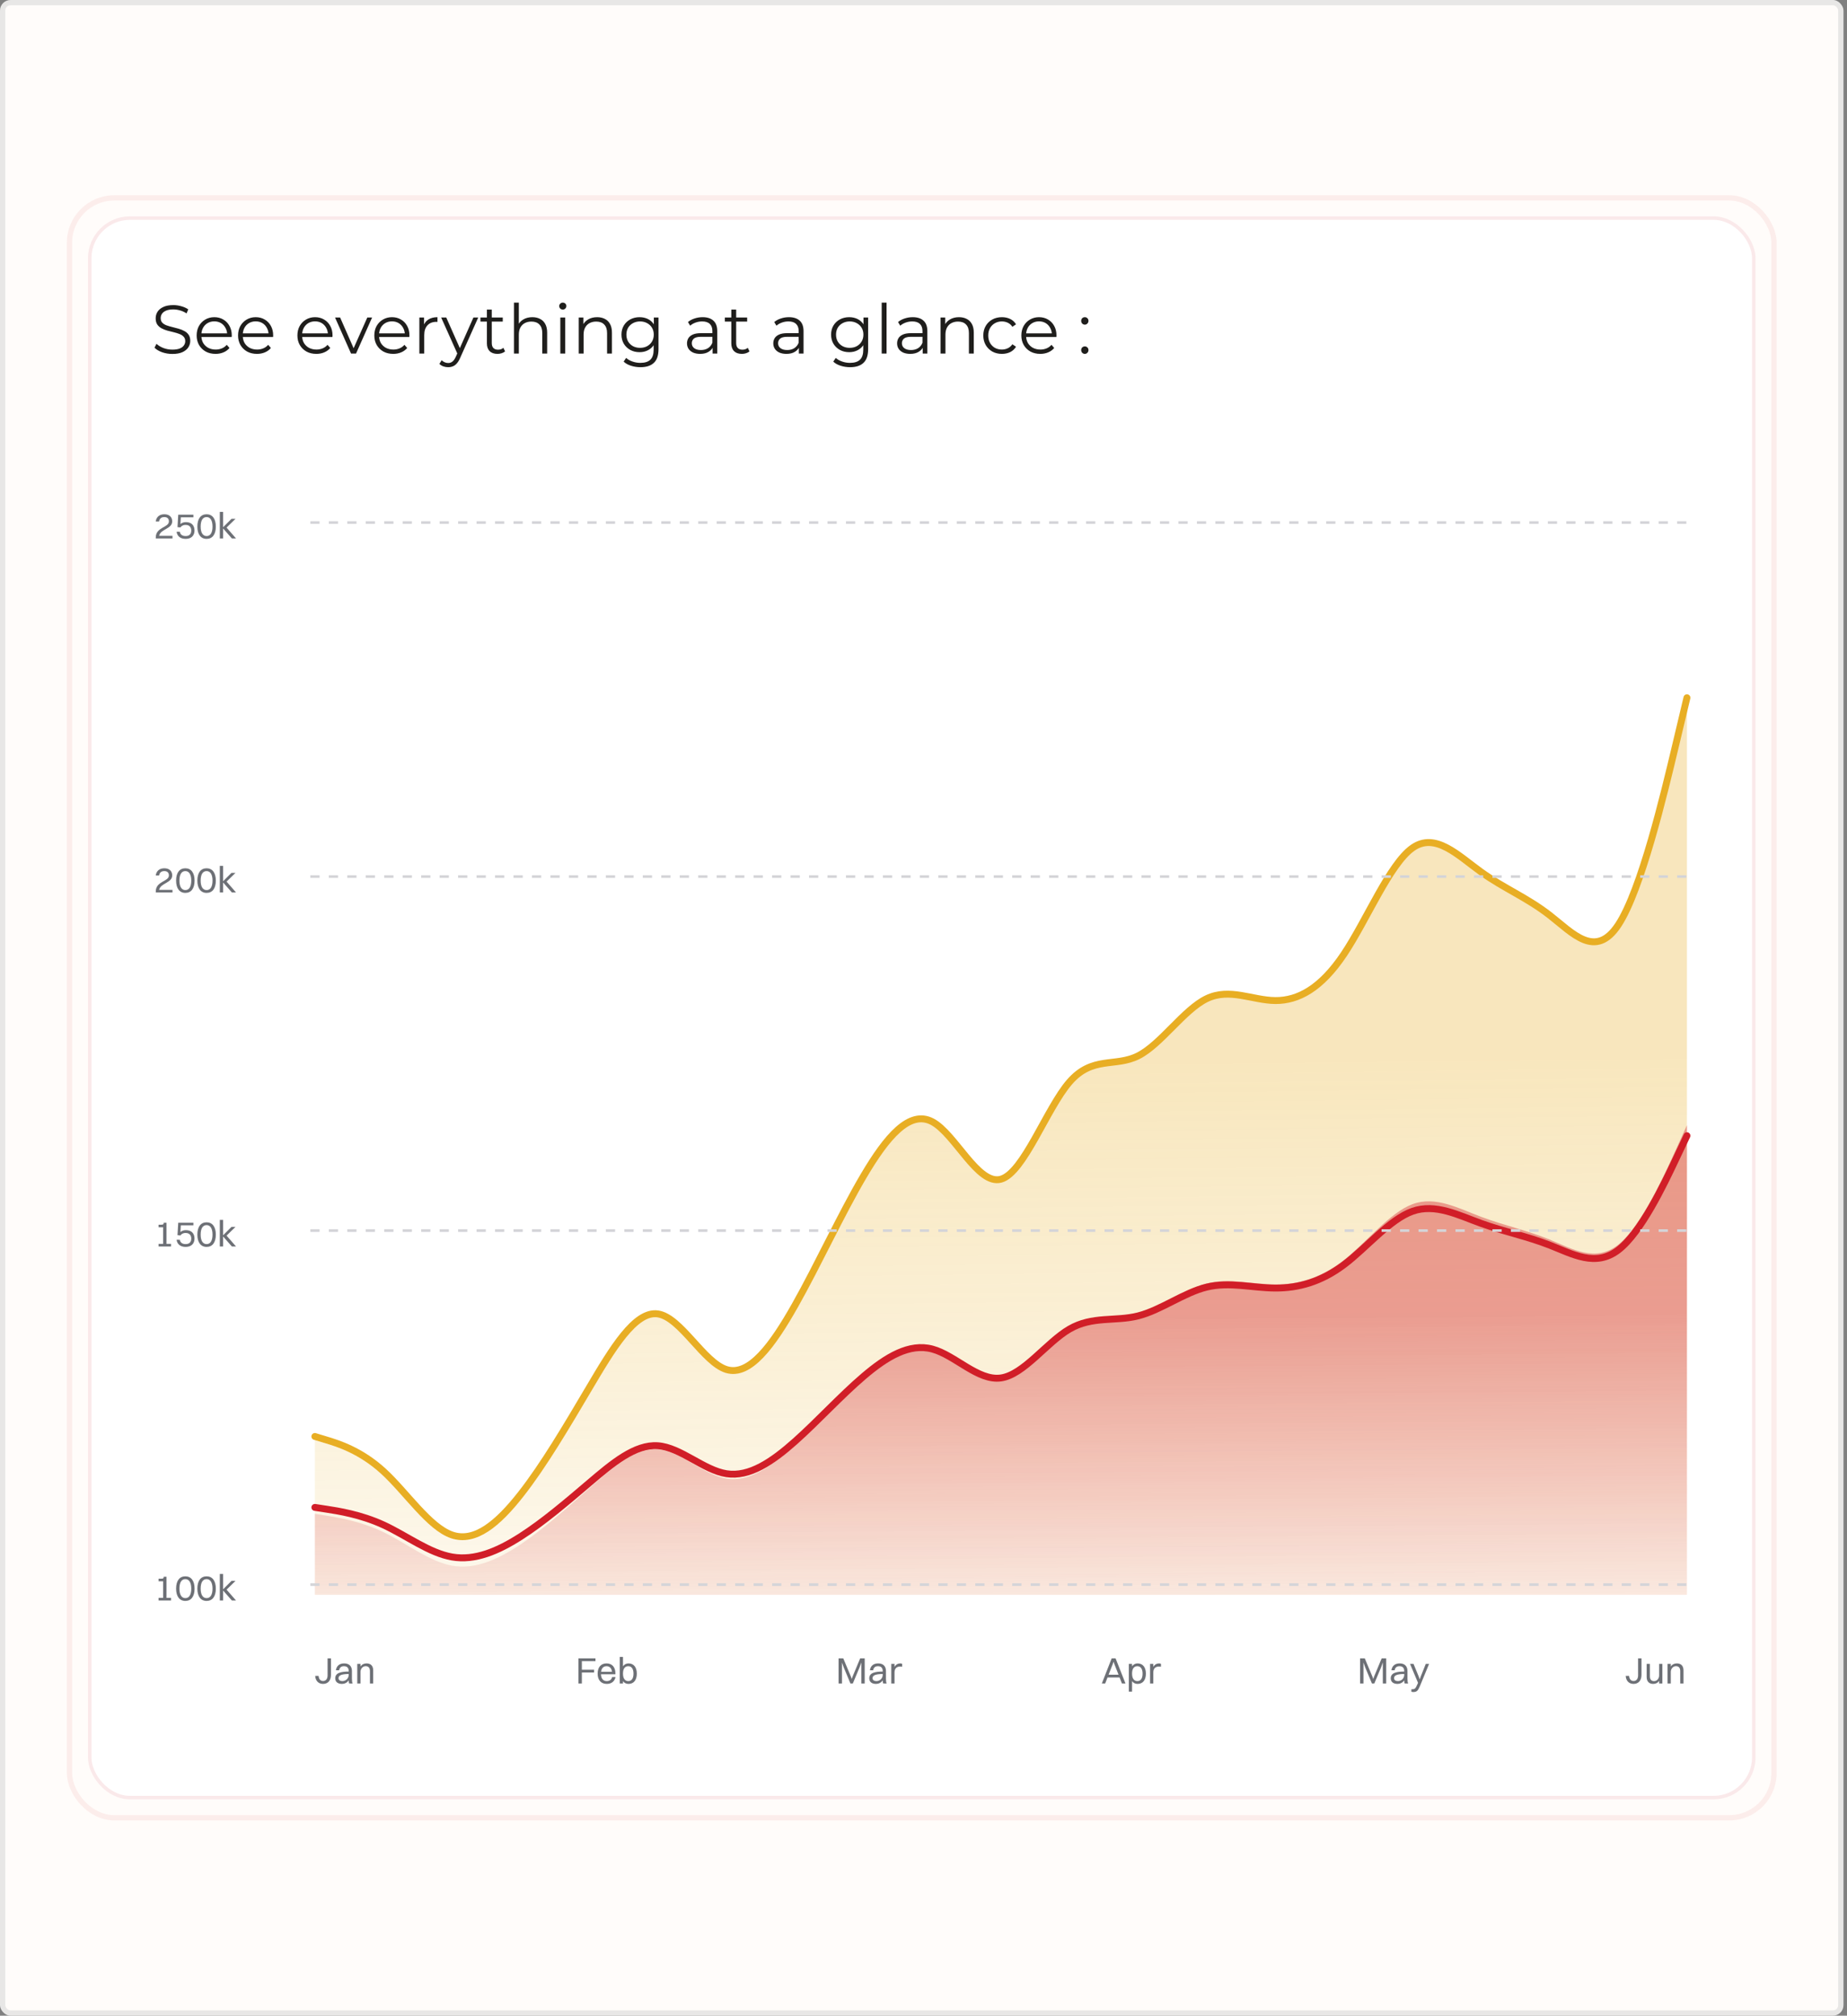
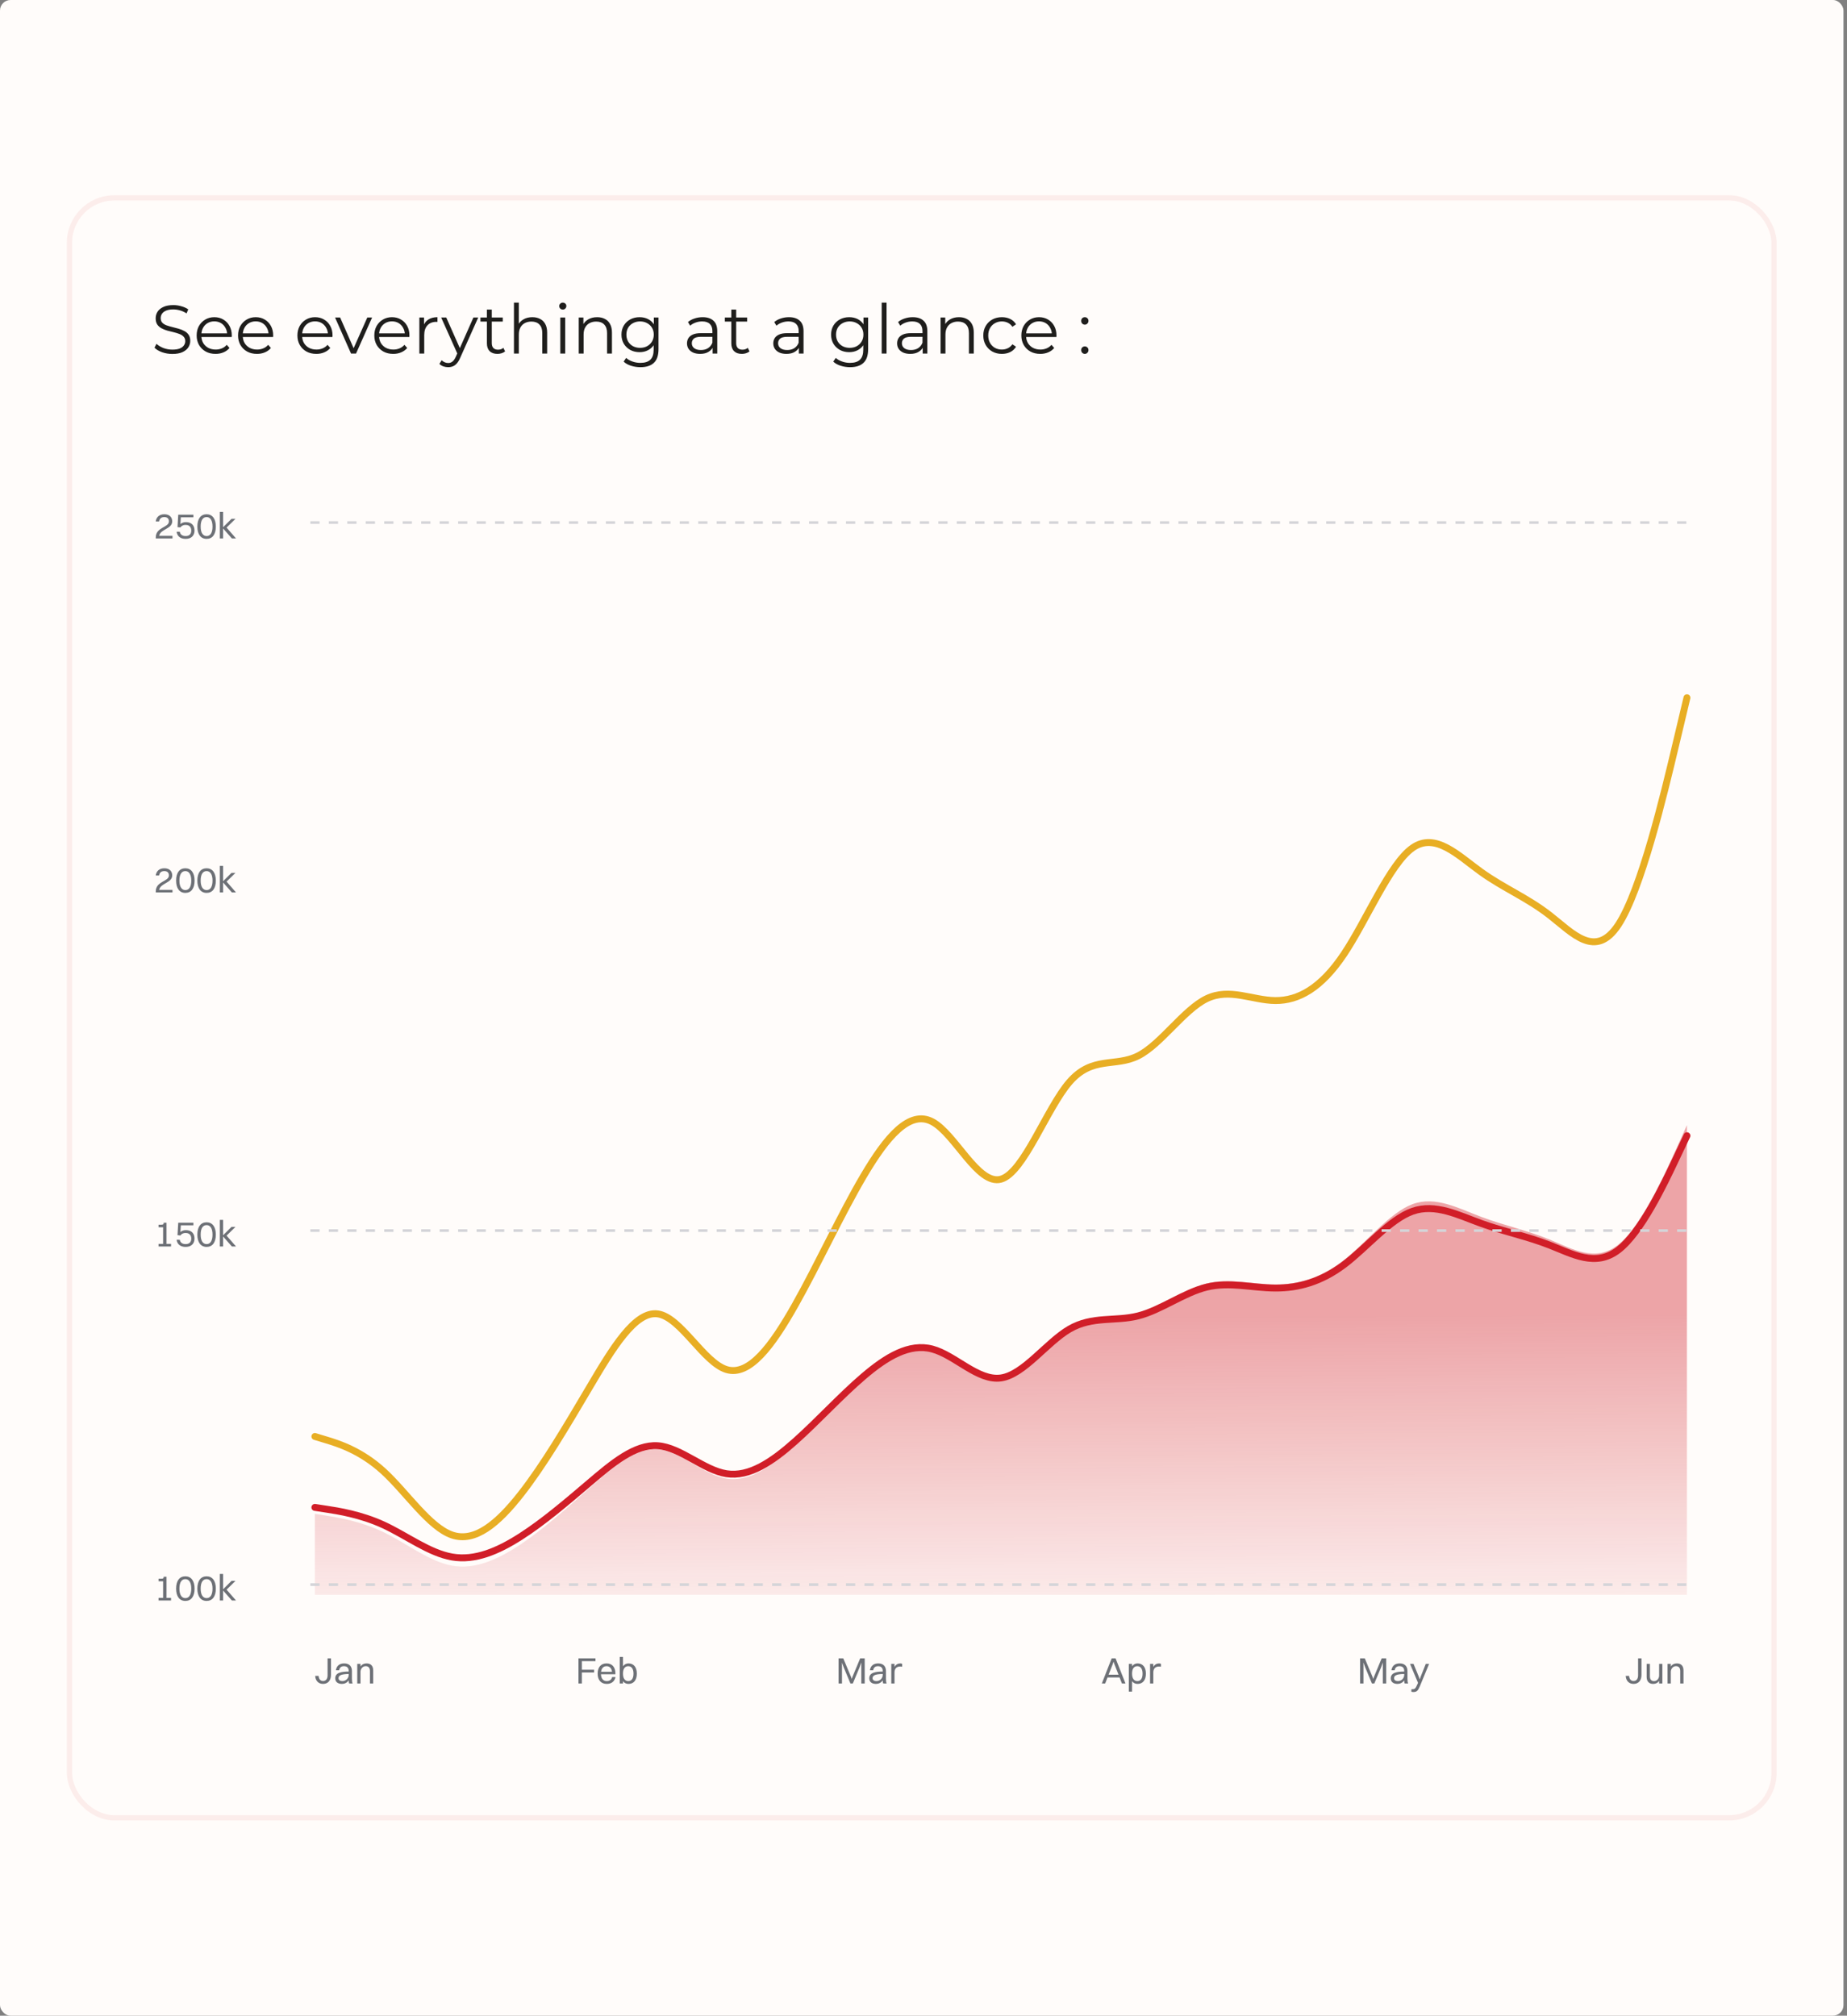
<svg xmlns="http://www.w3.org/2000/svg" width="350" height="382" viewBox="0 0 350 382" fill="none">
  <rect x="0" y="0" width="350" height="382" fill="#808080" stroke="none" />
  <rect width="349.333" height="382" rx="2" fill="#FFFCFA" />
-   <rect x="0.5" y="0.5" width="348.333" height="381" rx="1.5" stroke="#162D3A" stroke-opacity="0.1" />
  <rect x="13.168" y="37.5" width="323" height="307" rx="8.5" stroke="#D11E28" stroke-opacity="0.07" />
-   <rect x="16.668" y="41" width="316" height="300" rx="7.96" fill="white" />
-   <rect x="17" y="41.332" width="315.337" height="299.337" rx="7.628" stroke="#D11E28" stroke-opacity="0.1" stroke-width="0.663" />
  <path d="M32.659 67.078C31.983 67.078 31.333 66.97 30.709 66.753C30.094 66.528 29.617 66.242 29.279 65.895L29.656 65.154C29.977 65.466 30.406 65.73 30.943 65.947C31.489 66.155 32.061 66.259 32.659 66.259C33.231 66.259 33.695 66.19 34.05 66.051C34.414 65.904 34.678 65.709 34.843 65.466C35.016 65.223 35.103 64.955 35.103 64.66C35.103 64.305 34.999 64.019 34.791 63.802C34.592 63.585 34.327 63.416 33.998 63.295C33.669 63.165 33.305 63.052 32.906 62.957C32.507 62.862 32.109 62.762 31.71 62.658C31.311 62.545 30.943 62.398 30.605 62.216C30.276 62.034 30.007 61.796 29.799 61.501C29.6 61.198 29.5 60.803 29.5 60.318C29.5 59.867 29.617 59.456 29.851 59.083C30.094 58.702 30.462 58.398 30.956 58.173C31.45 57.939 32.083 57.822 32.854 57.822C33.365 57.822 33.872 57.896 34.375 58.043C34.878 58.182 35.311 58.377 35.675 58.628L35.35 59.395C34.96 59.135 34.544 58.944 34.102 58.823C33.669 58.702 33.248 58.641 32.841 58.641C32.295 58.641 31.844 58.715 31.489 58.862C31.134 59.009 30.869 59.209 30.696 59.46C30.531 59.703 30.449 59.98 30.449 60.292C30.449 60.647 30.549 60.933 30.748 61.15C30.956 61.367 31.225 61.536 31.554 61.657C31.892 61.778 32.26 61.887 32.659 61.982C33.058 62.077 33.452 62.181 33.842 62.294C34.241 62.407 34.605 62.554 34.934 62.736C35.272 62.909 35.541 63.143 35.74 63.438C35.948 63.733 36.052 64.118 36.052 64.595C36.052 65.037 35.931 65.449 35.688 65.83C35.445 66.203 35.073 66.506 34.57 66.74C34.076 66.965 33.439 67.078 32.659 67.078ZM40.852 67.065C40.141 67.065 39.517 66.918 38.98 66.623C38.443 66.32 38.022 65.908 37.719 65.388C37.416 64.859 37.264 64.257 37.264 63.581C37.264 62.905 37.407 62.307 37.693 61.787C37.988 61.267 38.386 60.86 38.889 60.565C39.4 60.262 39.972 60.11 40.605 60.11C41.246 60.11 41.814 60.257 42.308 60.552C42.811 60.838 43.205 61.245 43.491 61.774C43.777 62.294 43.92 62.896 43.92 63.581C43.92 63.624 43.916 63.672 43.907 63.724C43.907 63.767 43.907 63.815 43.907 63.867H37.966V63.178H43.413L43.049 63.451C43.049 62.957 42.941 62.519 42.724 62.138C42.516 61.748 42.23 61.445 41.866 61.228C41.502 61.011 41.082 60.903 40.605 60.903C40.137 60.903 39.717 61.011 39.344 61.228C38.971 61.445 38.681 61.748 38.473 62.138C38.265 62.528 38.161 62.974 38.161 63.477V63.62C38.161 64.14 38.274 64.599 38.499 64.998C38.733 65.388 39.054 65.696 39.461 65.921C39.877 66.138 40.349 66.246 40.878 66.246C41.294 66.246 41.68 66.172 42.035 66.025C42.399 65.878 42.711 65.652 42.971 65.349L43.491 65.947C43.188 66.311 42.806 66.588 42.347 66.779C41.896 66.97 41.398 67.065 40.852 67.065ZM48.698 67.065C47.987 67.065 47.363 66.918 46.826 66.623C46.288 66.32 45.868 65.908 45.565 65.388C45.261 64.859 45.11 64.257 45.11 63.581C45.11 62.905 45.253 62.307 45.539 61.787C45.833 61.267 46.232 60.86 46.735 60.565C47.246 60.262 47.818 60.11 48.451 60.11C49.092 60.11 49.66 60.257 50.154 60.552C50.656 60.838 51.051 61.245 51.337 61.774C51.623 62.294 51.766 62.896 51.766 63.581C51.766 63.624 51.761 63.672 51.753 63.724C51.753 63.767 51.753 63.815 51.753 63.867H45.812V63.178H51.259L50.895 63.451C50.895 62.957 50.786 62.519 50.57 62.138C50.362 61.748 50.076 61.445 49.712 61.228C49.348 61.011 48.927 60.903 48.451 60.903C47.983 60.903 47.562 61.011 47.19 61.228C46.817 61.445 46.527 61.748 46.319 62.138C46.111 62.528 46.007 62.974 46.007 63.477V63.62C46.007 64.14 46.119 64.599 46.345 64.998C46.579 65.388 46.899 65.696 47.307 65.921C47.723 66.138 48.195 66.246 48.724 66.246C49.14 66.246 49.525 66.172 49.881 66.025C50.245 65.878 50.557 65.652 50.817 65.349L51.337 65.947C51.033 66.311 50.652 66.588 50.193 66.779C49.742 66.97 49.244 67.065 48.698 67.065ZM59.946 67.065C59.235 67.065 58.611 66.918 58.074 66.623C57.536 66.32 57.116 65.908 56.813 65.388C56.509 64.859 56.358 64.257 56.358 63.581C56.358 62.905 56.501 62.307 56.787 61.787C57.081 61.267 57.48 60.86 57.983 60.565C58.494 60.262 59.066 60.11 59.699 60.11C60.34 60.11 60.908 60.257 61.402 60.552C61.904 60.838 62.299 61.245 62.585 61.774C62.871 62.294 63.014 62.896 63.014 63.581C63.014 63.624 63.009 63.672 63.001 63.724C63.001 63.767 63.001 63.815 63.001 63.867H57.06V63.178H62.507L62.143 63.451C62.143 62.957 62.034 62.519 61.818 62.138C61.61 61.748 61.324 61.445 60.96 61.228C60.596 61.011 60.175 60.903 59.699 60.903C59.231 60.903 58.81 61.011 58.438 61.228C58.065 61.445 57.775 61.748 57.567 62.138C57.359 62.528 57.255 62.974 57.255 63.477V63.62C57.255 64.14 57.367 64.599 57.593 64.998C57.827 65.388 58.147 65.696 58.555 65.921C58.971 66.138 59.443 66.246 59.972 66.246C60.388 66.246 60.773 66.172 61.129 66.025C61.493 65.878 61.805 65.652 62.065 65.349L62.585 65.947C62.281 66.311 61.9 66.588 61.441 66.779C60.99 66.97 60.492 67.065 59.946 67.065ZM66.52 67L63.492 60.175H64.454L67.236 66.506H66.781L69.602 60.175H70.511L67.469 67H66.52ZM74.52 67.065C73.809 67.065 73.185 66.918 72.648 66.623C72.111 66.32 71.69 65.908 71.387 65.388C71.084 64.859 70.932 64.257 70.932 63.581C70.932 62.905 71.075 62.307 71.361 61.787C71.656 61.267 72.054 60.86 72.557 60.565C73.068 60.262 73.64 60.11 74.273 60.11C74.914 60.11 75.482 60.257 75.976 60.552C76.479 60.838 76.873 61.245 77.159 61.774C77.445 62.294 77.588 62.896 77.588 63.581C77.588 63.624 77.584 63.672 77.575 63.724C77.575 63.767 77.575 63.815 77.575 63.867H71.634V63.178H77.081L76.717 63.451C76.717 62.957 76.609 62.519 76.392 62.138C76.184 61.748 75.898 61.445 75.534 61.228C75.17 61.011 74.75 60.903 74.273 60.903C73.805 60.903 73.385 61.011 73.012 61.228C72.639 61.445 72.349 61.748 72.141 62.138C71.933 62.528 71.829 62.974 71.829 63.477V63.62C71.829 64.14 71.942 64.599 72.167 64.998C72.401 65.388 72.722 65.696 73.129 65.921C73.545 66.138 74.017 66.246 74.546 66.246C74.962 66.246 75.348 66.172 75.703 66.025C76.067 65.878 76.379 65.652 76.639 65.349L77.159 65.947C76.856 66.311 76.474 66.588 76.015 66.779C75.564 66.97 75.066 67.065 74.52 67.065ZM79.467 67V60.175H80.351V62.034L80.26 61.709C80.45 61.189 80.771 60.795 81.222 60.526C81.672 60.249 82.231 60.11 82.899 60.11V61.007C82.864 61.007 82.829 61.007 82.795 61.007C82.76 60.998 82.725 60.994 82.691 60.994C81.971 60.994 81.408 61.215 81.001 61.657C80.593 62.09 80.39 62.71 80.39 63.516V67H79.467ZM84.927 69.587C84.606 69.587 84.299 69.535 84.004 69.431C83.718 69.327 83.471 69.171 83.263 68.963L83.692 68.274C83.865 68.439 84.052 68.564 84.251 68.651C84.459 68.746 84.689 68.794 84.94 68.794C85.243 68.794 85.503 68.707 85.72 68.534C85.945 68.369 86.158 68.075 86.357 67.65L86.799 66.649L86.903 66.506L89.711 60.175H90.621L87.202 67.819C87.011 68.261 86.799 68.612 86.565 68.872C86.34 69.132 86.093 69.314 85.824 69.418C85.555 69.531 85.256 69.587 84.927 69.587ZM86.747 67.195L83.601 60.175H84.563L87.345 66.441L86.747 67.195ZM94.269 67.065C93.628 67.065 93.134 66.892 92.787 66.545C92.441 66.198 92.267 65.709 92.267 65.076V58.667H93.19V65.024C93.19 65.423 93.29 65.73 93.489 65.947C93.697 66.164 93.992 66.272 94.373 66.272C94.781 66.272 95.119 66.155 95.387 65.921L95.712 66.584C95.53 66.749 95.309 66.87 95.049 66.948C94.798 67.026 94.538 67.065 94.269 67.065ZM91.045 60.942V60.175H95.27V60.942H91.045ZM100.876 60.11C101.431 60.11 101.916 60.218 102.332 60.435C102.757 60.643 103.086 60.964 103.32 61.397C103.563 61.83 103.684 62.376 103.684 63.035V67H102.761V63.126C102.761 62.407 102.579 61.865 102.215 61.501C101.86 61.128 101.357 60.942 100.707 60.942C100.222 60.942 99.797 61.042 99.433 61.241C99.078 61.432 98.801 61.713 98.602 62.086C98.411 62.45 98.316 62.892 98.316 63.412V67H97.392V57.354H98.316V62.047L98.133 61.696C98.35 61.202 98.697 60.816 99.174 60.539C99.65 60.253 100.218 60.11 100.876 60.11ZM106.178 67V60.175H107.101V67H106.178ZM106.646 58.667C106.455 58.667 106.295 58.602 106.165 58.472C106.035 58.342 105.97 58.186 105.97 58.004C105.97 57.822 106.035 57.67 106.165 57.549C106.295 57.419 106.455 57.354 106.646 57.354C106.836 57.354 106.997 57.415 107.127 57.536C107.257 57.657 107.322 57.809 107.322 57.991C107.322 58.182 107.257 58.342 107.127 58.472C107.005 58.602 106.845 58.667 106.646 58.667ZM113.153 60.11C113.708 60.11 114.193 60.218 114.609 60.435C115.034 60.643 115.363 60.964 115.597 61.397C115.84 61.83 115.961 62.376 115.961 63.035V67H115.038V63.126C115.038 62.407 114.856 61.865 114.492 61.501C114.137 61.128 113.634 60.942 112.984 60.942C112.499 60.942 112.074 61.042 111.71 61.241C111.355 61.432 111.077 61.713 110.878 62.086C110.687 62.45 110.592 62.892 110.592 63.412V67H109.669V60.175H110.553V62.047L110.41 61.696C110.627 61.202 110.973 60.816 111.45 60.539C111.927 60.253 112.494 60.11 113.153 60.11ZM121.366 69.587C120.742 69.587 120.144 69.496 119.572 69.314C119 69.132 118.536 68.872 118.181 68.534L118.649 67.832C118.97 68.118 119.364 68.343 119.832 68.508C120.309 68.681 120.811 68.768 121.34 68.768C122.207 68.768 122.844 68.564 123.251 68.157C123.658 67.758 123.862 67.134 123.862 66.285V64.582L123.992 63.412L123.901 62.242V60.175H124.785V66.168C124.785 67.347 124.495 68.209 123.914 68.755C123.342 69.31 122.493 69.587 121.366 69.587ZM121.197 66.74C120.547 66.74 119.962 66.601 119.442 66.324C118.922 66.038 118.51 65.644 118.207 65.141C117.912 64.638 117.765 64.062 117.765 63.412C117.765 62.762 117.912 62.19 118.207 61.696C118.51 61.193 118.922 60.803 119.442 60.526C119.962 60.249 120.547 60.11 121.197 60.11C121.804 60.11 122.35 60.236 122.835 60.487C123.32 60.738 123.706 61.111 123.992 61.605C124.278 62.099 124.421 62.701 124.421 63.412C124.421 64.123 124.278 64.725 123.992 65.219C123.706 65.713 123.32 66.09 122.835 66.35C122.35 66.61 121.804 66.74 121.197 66.74ZM121.288 65.921C121.791 65.921 122.237 65.817 122.627 65.609C123.017 65.392 123.325 65.098 123.55 64.725C123.775 64.344 123.888 63.906 123.888 63.412C123.888 62.918 123.775 62.485 123.55 62.112C123.325 61.739 123.017 61.449 122.627 61.241C122.237 61.024 121.791 60.916 121.288 60.916C120.794 60.916 120.348 61.024 119.949 61.241C119.559 61.449 119.251 61.739 119.026 62.112C118.809 62.485 118.701 62.918 118.701 63.412C118.701 63.906 118.809 64.344 119.026 64.725C119.251 65.098 119.559 65.392 119.949 65.609C120.348 65.817 120.794 65.921 121.288 65.921ZM135.033 67V65.492L134.994 65.245V62.723C134.994 62.142 134.829 61.696 134.5 61.384C134.179 61.072 133.698 60.916 133.057 60.916C132.615 60.916 132.194 60.99 131.796 61.137C131.397 61.284 131.059 61.479 130.782 61.722L130.366 61.033C130.712 60.738 131.128 60.513 131.614 60.357C132.099 60.192 132.61 60.11 133.148 60.11C134.032 60.11 134.712 60.331 135.189 60.773C135.674 61.206 135.917 61.869 135.917 62.762V67H135.033ZM132.68 67.065C132.168 67.065 131.722 66.983 131.341 66.818C130.968 66.645 130.682 66.411 130.483 66.116C130.283 65.813 130.184 65.466 130.184 65.076C130.184 64.721 130.266 64.4 130.431 64.114C130.604 63.819 130.881 63.585 131.263 63.412C131.653 63.23 132.173 63.139 132.823 63.139H135.176V63.828H132.849C132.19 63.828 131.731 63.945 131.471 64.179C131.219 64.413 131.094 64.703 131.094 65.05C131.094 65.44 131.245 65.752 131.549 65.986C131.852 66.22 132.277 66.337 132.823 66.337C133.343 66.337 133.789 66.22 134.162 65.986C134.543 65.743 134.82 65.397 134.994 64.946L135.202 65.583C135.028 66.034 134.725 66.393 134.292 66.662C133.867 66.931 133.33 67.065 132.68 67.065ZM140.582 67.065C139.94 67.065 139.446 66.892 139.1 66.545C138.753 66.198 138.58 65.709 138.58 65.076V58.667H139.503V65.024C139.503 65.423 139.602 65.73 139.802 65.947C140.01 66.164 140.304 66.272 140.686 66.272C141.093 66.272 141.431 66.155 141.7 65.921L142.025 66.584C141.843 66.749 141.622 66.87 141.362 66.948C141.11 67.026 140.85 67.065 140.582 67.065ZM137.358 60.942V60.175H141.583V60.942H137.358ZM151.384 67V65.492L151.345 65.245V62.723C151.345 62.142 151.181 61.696 150.851 61.384C150.531 61.072 150.05 60.916 149.408 60.916C148.966 60.916 148.546 60.99 148.147 61.137C147.749 61.284 147.411 61.479 147.133 61.722L146.717 61.033C147.064 60.738 147.48 60.513 147.965 60.357C148.451 60.192 148.962 60.11 149.499 60.11C150.383 60.11 151.064 60.331 151.54 60.773C152.026 61.206 152.268 61.869 152.268 62.762V67H151.384ZM149.031 67.065C148.52 67.065 148.074 66.983 147.692 66.818C147.32 66.645 147.034 66.411 146.834 66.116C146.635 65.813 146.535 65.466 146.535 65.076C146.535 64.721 146.618 64.4 146.782 64.114C146.956 63.819 147.233 63.585 147.614 63.412C148.004 63.23 148.524 63.139 149.174 63.139H151.527V63.828H149.2C148.542 63.828 148.082 63.945 147.822 64.179C147.571 64.413 147.445 64.703 147.445 65.05C147.445 65.44 147.597 65.752 147.9 65.986C148.204 66.22 148.628 66.337 149.174 66.337C149.694 66.337 150.141 66.22 150.513 65.986C150.895 65.743 151.172 65.397 151.345 64.946L151.553 65.583C151.38 66.034 151.077 66.393 150.643 66.662C150.219 66.931 149.681 67.065 149.031 67.065ZM161.09 69.587C160.466 69.587 159.868 69.496 159.296 69.314C158.724 69.132 158.26 68.872 157.905 68.534L158.373 67.832C158.693 68.118 159.088 68.343 159.556 68.508C160.032 68.681 160.535 68.768 161.064 68.768C161.93 68.768 162.567 68.564 162.975 68.157C163.382 67.758 163.586 67.134 163.586 66.285V64.582L163.716 63.412L163.625 62.242V60.175H164.509V66.168C164.509 67.347 164.218 68.209 163.638 68.755C163.066 69.31 162.216 69.587 161.09 69.587ZM160.921 66.74C160.271 66.74 159.686 66.601 159.166 66.324C158.646 66.038 158.234 65.644 157.931 65.141C157.636 64.638 157.489 64.062 157.489 63.412C157.489 62.762 157.636 62.19 157.931 61.696C158.234 61.193 158.646 60.803 159.166 60.526C159.686 60.249 160.271 60.11 160.921 60.11C161.527 60.11 162.073 60.236 162.559 60.487C163.044 60.738 163.43 61.111 163.716 61.605C164.002 62.099 164.145 62.701 164.145 63.412C164.145 64.123 164.002 64.725 163.716 65.219C163.43 65.713 163.044 66.09 162.559 66.35C162.073 66.61 161.527 66.74 160.921 66.74ZM161.012 65.921C161.514 65.921 161.961 65.817 162.351 65.609C162.741 65.392 163.048 65.098 163.274 64.725C163.499 64.344 163.612 63.906 163.612 63.412C163.612 62.918 163.499 62.485 163.274 62.112C163.048 61.739 162.741 61.449 162.351 61.241C161.961 61.024 161.514 60.916 161.012 60.916C160.518 60.916 160.071 61.024 159.673 61.241C159.283 61.449 158.975 61.739 158.75 62.112C158.533 62.485 158.425 62.918 158.425 63.412C158.425 63.906 158.533 64.344 158.75 64.725C158.975 65.098 159.283 65.392 159.673 65.609C160.071 65.817 160.518 65.921 161.012 65.921ZM167.077 67V57.354H168V67H167.077ZM174.845 67V65.492L174.806 65.245V62.723C174.806 62.142 174.642 61.696 174.312 61.384C173.992 61.072 173.511 60.916 172.869 60.916C172.427 60.916 172.007 60.99 171.608 61.137C171.21 61.284 170.872 61.479 170.594 61.722L170.178 61.033C170.525 60.738 170.941 60.513 171.426 60.357C171.912 60.192 172.423 60.11 172.96 60.11C173.844 60.11 174.525 60.331 175.001 60.773C175.487 61.206 175.729 61.869 175.729 62.762V67H174.845ZM172.492 67.065C171.981 67.065 171.535 66.983 171.153 66.818C170.781 66.645 170.495 66.411 170.295 66.116C170.096 65.813 169.996 65.466 169.996 65.076C169.996 64.721 170.079 64.4 170.243 64.114C170.417 63.819 170.694 63.585 171.075 63.412C171.465 63.23 171.985 63.139 172.635 63.139H174.988V63.828H172.661C172.003 63.828 171.543 63.945 171.283 64.179C171.032 64.413 170.906 64.703 170.906 65.05C170.906 65.44 171.058 65.752 171.361 65.986C171.665 66.22 172.089 66.337 172.635 66.337C173.155 66.337 173.602 66.22 173.974 65.986C174.356 65.743 174.633 65.397 174.806 64.946L175.014 65.583C174.841 66.034 174.538 66.393 174.104 66.662C173.68 66.931 173.142 67.065 172.492 67.065ZM181.72 60.11C182.275 60.11 182.76 60.218 183.176 60.435C183.601 60.643 183.93 60.964 184.164 61.397C184.407 61.83 184.528 62.376 184.528 63.035V67H183.605V63.126C183.605 62.407 183.423 61.865 183.059 61.501C182.704 61.128 182.201 60.942 181.551 60.942C181.066 60.942 180.641 61.042 180.277 61.241C179.922 61.432 179.645 61.713 179.445 62.086C179.255 62.45 179.159 62.892 179.159 63.412V67H178.236V60.175H179.12V62.047L178.977 61.696C179.194 61.202 179.541 60.816 180.017 60.539C180.494 60.253 181.062 60.11 181.72 60.11ZM189.855 67.065C189.179 67.065 188.573 66.918 188.035 66.623C187.507 66.32 187.091 65.908 186.787 65.388C186.484 64.859 186.332 64.257 186.332 63.581C186.332 62.896 186.484 62.294 186.787 61.774C187.091 61.254 187.507 60.847 188.035 60.552C188.573 60.257 189.179 60.11 189.855 60.11C190.436 60.11 190.96 60.223 191.428 60.448C191.896 60.673 192.265 61.011 192.533 61.462L191.844 61.93C191.61 61.583 191.32 61.328 190.973 61.163C190.627 60.998 190.25 60.916 189.842 60.916C189.357 60.916 188.919 61.029 188.529 61.254C188.139 61.471 187.832 61.778 187.606 62.177C187.381 62.576 187.268 63.044 187.268 63.581C187.268 64.118 187.381 64.586 187.606 64.985C187.832 65.384 188.139 65.696 188.529 65.921C188.919 66.138 189.357 66.246 189.842 66.246C190.25 66.246 190.627 66.164 190.973 65.999C191.32 65.834 191.61 65.583 191.844 65.245L192.533 65.713C192.265 66.155 191.896 66.493 191.428 66.727C190.96 66.952 190.436 67.065 189.855 67.065ZM197.131 67.065C196.421 67.065 195.797 66.918 195.259 66.623C194.722 66.32 194.302 65.908 193.998 65.388C193.695 64.859 193.543 64.257 193.543 63.581C193.543 62.905 193.686 62.307 193.972 61.787C194.267 61.267 194.666 60.86 195.168 60.565C195.68 60.262 196.252 60.11 196.884 60.11C197.526 60.11 198.093 60.257 198.587 60.552C199.09 60.838 199.484 61.245 199.77 61.774C200.056 62.294 200.199 62.896 200.199 63.581C200.199 63.624 200.195 63.672 200.186 63.724C200.186 63.767 200.186 63.815 200.186 63.867H194.245V63.178H199.692L199.328 63.451C199.328 62.957 199.22 62.519 199.003 62.138C198.795 61.748 198.509 61.445 198.145 61.228C197.781 61.011 197.361 60.903 196.884 60.903C196.416 60.903 195.996 61.011 195.623 61.228C195.251 61.445 194.96 61.748 194.752 62.138C194.544 62.528 194.44 62.974 194.44 63.477V63.62C194.44 64.14 194.553 64.599 194.778 64.998C195.012 65.388 195.333 65.696 195.74 65.921C196.156 66.138 196.629 66.246 197.157 66.246C197.573 66.246 197.959 66.172 198.314 66.025C198.678 65.878 198.99 65.652 199.25 65.349L199.77 65.947C199.467 66.311 199.086 66.588 198.626 66.779C198.176 66.97 197.677 67.065 197.131 67.065ZM205.571 61.527C205.381 61.527 205.216 61.458 205.077 61.319C204.947 61.18 204.882 61.011 204.882 60.812C204.882 60.604 204.947 60.435 205.077 60.305C205.216 60.175 205.381 60.11 205.571 60.11C205.762 60.11 205.922 60.175 206.052 60.305C206.191 60.435 206.26 60.604 206.26 60.812C206.26 61.011 206.191 61.18 206.052 61.319C205.922 61.458 205.762 61.527 205.571 61.527ZM205.571 67.065C205.381 67.065 205.216 66.996 205.077 66.857C204.947 66.718 204.882 66.549 204.882 66.35C204.882 66.142 204.947 65.973 205.077 65.843C205.216 65.713 205.381 65.648 205.571 65.648C205.762 65.648 205.922 65.713 206.052 65.843C206.191 65.973 206.26 66.142 206.26 66.35C206.26 66.549 206.191 66.718 206.052 66.857C205.922 66.996 205.762 67.065 205.571 67.065Z" fill="#1F1E1C" />
-   <path d="M61.835 273.59L59.668 272.93V302.236H319.668V132.236L317.501 141.39L317.501 141.391C315.335 150.545 311.001 168.852 306.668 175.478C302.335 182.104 298.001 177.048 293.668 173.658C289.335 170.268 285.001 168.545 280.668 165.419C276.335 162.293 272.001 157.763 267.668 160.831C263.335 163.9 259.001 174.566 254.668 181.075C250.335 187.585 246.001 189.938 241.668 189.903C237.335 189.868 233.001 187.444 228.668 189.539C224.335 191.633 220.001 198.246 215.668 200.438C211.335 202.629 207.001 200.398 202.668 205.42C198.335 210.442 194.001 222.716 189.668 223.929C185.335 225.143 181.001 215.297 176.668 212.985C172.335 210.673 168.001 215.895 163.668 223.275C159.335 230.655 155.001 240.193 150.668 247.912C146.335 255.631 142.001 261.531 137.668 260.179C133.335 258.827 129.001 250.224 124.668 249.586C120.335 248.947 116.001 256.273 111.668 263.64L111.392 264.11C107.151 271.321 102.909 278.532 98.668 283.959C94.335 289.503 90.001 293.184 85.668 291.695C81.335 290.207 77.001 283.548 72.668 279.559C68.335 275.57 64.001 274.25 61.835 273.59H61.835Z" fill="url(#paint0_linear_9249_69241)" />
  <path d="M61.835 287.239L59.668 286.894V302.236H319.668V213.236L317.501 218.029C315.335 222.821 311.001 232.406 306.668 235.875C302.335 239.343 298.001 236.696 293.668 234.922C289.335 233.147 285.001 232.245 280.668 230.608C276.335 228.972 272.001 226.6 267.668 228.207C263.335 229.813 259.001 235.397 254.668 238.805C250.335 242.213 246.001 243.445 241.668 243.426C237.335 243.408 233.001 242.139 228.668 243.236C224.335 244.332 220.001 247.794 215.668 248.942C211.335 250.089 207.001 248.921 202.668 251.55C198.335 254.179 194.001 260.605 189.668 261.24C185.335 261.876 181.001 256.721 176.668 255.511C172.335 254.3 168.001 257.034 163.668 260.898C159.335 264.761 155.001 269.755 150.668 273.796C146.335 277.837 142.001 280.926 137.668 280.218C133.335 279.51 129.001 275.006 124.668 274.672C120.335 274.338 116.001 278.173 111.668 282.03L111.392 282.276C107.151 286.051 102.909 289.826 98.668 292.667C94.335 295.57 90.001 297.497 85.668 296.718C81.335 295.938 77.001 292.453 72.668 290.364C68.335 288.276 64.001 287.585 61.835 287.239Z" fill="url(#paint1_linear_9249_69241)" />
  <path d="M59.668 272.233L61.835 272.89C64.001 273.547 68.335 274.86 72.668 278.83C77.001 282.799 81.335 289.425 85.668 290.906C90.001 292.387 94.335 288.724 98.668 283.207C103.001 277.691 107.335 270.32 111.668 262.99C116.001 255.659 120.335 248.369 124.668 249.005C129.001 249.64 133.335 258.201 137.668 259.546C142.001 260.891 146.335 255.02 150.668 247.339C155.001 239.659 159.335 230.168 163.668 222.824C168.001 215.481 172.335 210.285 176.668 212.585C181.001 214.886 185.335 224.683 189.668 223.475C194.001 222.268 198.335 210.055 202.668 205.058C207.001 200.061 211.335 202.28 215.668 200.1C220.001 197.919 224.335 191.339 228.668 189.255C233.001 187.171 237.335 189.582 241.668 189.617C246.001 189.652 250.335 187.311 254.668 180.833C259.001 174.356 263.335 163.743 267.668 160.69C272.001 157.637 276.335 162.144 280.668 165.255C285.001 168.365 289.335 170.08 293.668 173.453C298.001 176.826 302.335 181.857 306.668 175.264C311.001 168.671 315.335 150.454 317.501 141.345L319.668 132.236" stroke="#E8AE24" stroke-width="1.31" stroke-linecap="round" />
  <path d="M59.668 285.675L61.835 286.005C64.001 286.336 68.335 286.997 72.668 288.994C77.001 290.991 81.335 294.325 85.668 295.07C90.001 295.815 94.335 293.972 98.668 291.197C103.001 288.421 107.335 284.712 111.668 281.024C116.001 277.336 120.335 273.668 124.668 273.988C129.001 274.307 133.335 278.615 137.668 279.291C142.001 279.968 146.335 277.014 150.668 273.15C155.001 269.285 159.335 264.51 163.668 260.815C168.001 257.12 172.335 254.506 176.668 255.664C181.001 256.821 185.335 261.751 189.668 261.143C194.001 260.535 198.335 254.39 202.668 251.876C207.001 249.362 211.335 250.479 215.668 249.382C220.001 248.284 224.335 244.974 228.668 243.925C233.001 242.876 237.335 244.09 241.668 244.107C246.001 244.125 250.335 242.947 254.668 239.688C259.001 236.429 263.335 231.089 267.668 229.553C272.001 228.016 276.335 230.284 280.668 231.849C285.001 233.414 289.335 234.277 293.668 235.974C298.001 237.671 302.335 240.203 306.668 236.885C311.001 233.568 315.335 224.402 317.501 219.819L319.668 215.236" stroke="#D11E28" stroke-width="1.31" stroke-linecap="round" />
  <path d="M29.518 102.039V101.871C29.518 99.851 32.006 100.019 32.006 98.81C32.006 98.3 31.705 97.992 31.146 97.992C30.531 97.992 30.231 98.307 30.147 98.824H29.511C29.63 97.978 30.196 97.461 31.153 97.461C32.132 97.461 32.635 98.041 32.635 98.803C32.635 100.257 30.412 100.243 30.154 101.55H32.684V102.039H29.518ZM36.858 100.543C36.858 101.466 36.285 102.123 35.187 102.123C34.181 102.123 33.58 101.62 33.461 100.774H34.076C34.153 101.277 34.516 101.592 35.18 101.592C35.886 101.592 36.243 101.2 36.243 100.55C36.243 100.026 35.991 99.481 35.18 99.481C34.649 99.481 34.355 99.705 34.188 99.956L33.636 99.9L33.775 97.545H36.648V98.034H34.265L34.188 99.306C34.446 99.097 34.768 98.95 35.229 98.95C36.417 98.95 36.858 99.705 36.858 100.543ZM39.151 102.123C38.04 102.123 37.397 101.256 37.397 99.796C37.397 98.293 38.054 97.461 39.151 97.461C40.256 97.461 40.899 98.328 40.899 99.796C40.899 101.298 40.242 102.123 39.151 102.123ZM39.151 101.592C39.871 101.592 40.27 100.949 40.27 99.796C40.27 98.649 39.864 97.992 39.151 97.992C38.424 97.992 38.026 98.628 38.026 99.796C38.026 100.928 38.431 101.592 39.151 101.592ZM41.655 102.039V97.007H42.27V99.921L43.87 98.328H44.625L42.934 99.984L44.723 102.039H43.94L42.27 100.145V102.039H41.655Z" fill="#6D7076" />
  <line x1="58.809" y1="99.031" x2="320.667" y2="99.031" stroke="#D4D4D8" stroke-width="0.5" stroke-dasharray="1.75 1.75" />
  <path d="M29.518 169.131V168.963C29.518 166.943 32.006 167.111 32.006 165.902C32.006 165.392 31.705 165.084 31.146 165.084C30.531 165.084 30.231 165.399 30.147 165.916H29.511C29.63 165.07 30.196 164.553 31.153 164.553C32.132 164.553 32.635 165.133 32.635 165.895C32.635 167.349 30.412 167.335 30.154 168.642H32.684V169.131H29.518ZM35.124 169.215C34.013 169.215 33.37 168.348 33.37 166.887C33.37 165.385 34.027 164.553 35.124 164.553C36.229 164.553 36.872 165.42 36.872 166.887C36.872 168.39 36.215 169.215 35.124 169.215ZM35.124 168.684C35.844 168.684 36.243 168.041 36.243 166.887C36.243 165.741 35.837 165.084 35.124 165.084C34.397 165.084 33.999 165.72 33.999 166.887C33.999 168.02 34.404 168.684 35.124 168.684ZM39.151 169.215C38.04 169.215 37.397 168.348 37.397 166.887C37.397 165.385 38.054 164.553 39.151 164.553C40.256 164.553 40.899 165.42 40.899 166.887C40.899 168.39 40.242 169.215 39.151 169.215ZM39.151 168.684C39.871 168.684 40.27 168.041 40.27 166.887C40.27 165.741 39.864 165.084 39.151 165.084C38.424 165.084 38.026 165.72 38.026 166.887C38.026 168.02 38.431 168.684 39.151 168.684ZM41.655 169.131V164.099H42.27V167.013L43.87 165.42H44.625L42.934 167.076L44.723 169.131H43.94L42.27 167.237V169.131H41.655Z" fill="#6D7076" />
-   <line x1="58.809" y1="166.123" x2="320.667" y2="166.123" stroke="#D4D4D8" stroke-width="0.5" stroke-dasharray="1.75 1.75" />
  <path d="M30.049 236.222V235.732H30.909V232.587H30.049V232.098H30.559C30.922 232.098 31.013 232.014 31.013 231.811V231.728H31.552V235.732H32.411V236.222H30.049ZM36.858 234.726C36.858 235.649 36.285 236.306 35.187 236.306C34.181 236.306 33.58 235.802 33.461 234.957H34.076C34.153 235.46 34.516 235.774 35.18 235.774C35.886 235.774 36.243 235.383 36.243 234.733C36.243 234.209 35.991 233.664 35.18 233.664C34.649 233.664 34.355 233.887 34.188 234.139L33.636 234.083L33.775 231.728H36.648V232.217H34.265L34.188 233.489C34.446 233.279 34.768 233.132 35.229 233.132C36.417 233.132 36.858 233.887 36.858 234.726ZM39.151 236.306C38.04 236.306 37.397 235.439 37.397 233.978C37.397 232.475 38.054 231.644 39.151 231.644C40.256 231.644 40.899 232.51 40.899 233.978C40.899 235.481 40.242 236.306 39.151 236.306ZM39.151 235.774C39.871 235.774 40.27 235.131 40.27 233.978C40.27 232.832 39.864 232.175 39.151 232.175C38.424 232.175 38.026 232.811 38.026 233.978C38.026 235.11 38.431 235.774 39.151 235.774ZM41.655 236.222V231.189H42.27V234.104L43.87 232.51H44.625L42.934 234.167L44.723 236.222H43.94L42.27 234.328V236.222H41.655Z" fill="#6D7076" />
  <line x1="58.809" y1="233.214" x2="320.667" y2="233.214" stroke="#D4D4D8" stroke-width="0.5" stroke-dasharray="1.75 1.75" />
  <path d="M30.049 303.313V302.824H30.909V299.679H30.049V299.19H30.559C30.922 299.19 31.013 299.106 31.013 298.903V298.819H31.552V302.824H32.411V303.313H30.049ZM35.124 303.397C34.013 303.397 33.37 302.531 33.37 301.07C33.37 299.567 34.027 298.735 35.124 298.735C36.229 298.735 36.872 299.602 36.872 301.07C36.872 302.573 36.215 303.397 35.124 303.397ZM35.124 302.866C35.844 302.866 36.243 302.223 36.243 301.07C36.243 299.924 35.837 299.267 35.124 299.267C34.397 299.267 33.999 299.903 33.999 301.07C33.999 302.202 34.404 302.866 35.124 302.866ZM39.151 303.397C38.04 303.397 37.397 302.531 37.397 301.07C37.397 299.567 38.054 298.735 39.151 298.735C40.256 298.735 40.899 299.602 40.899 301.07C40.899 302.573 40.242 303.397 39.151 303.397ZM39.151 302.866C39.871 302.866 40.27 302.223 40.27 301.07C40.27 299.924 39.864 299.267 39.151 299.267C38.424 299.267 38.026 299.903 38.026 301.07C38.026 302.202 38.431 302.866 39.151 302.866ZM41.655 303.313V298.281H42.27V301.196L43.87 299.602H44.625L42.934 301.259L44.723 303.313H43.94L42.27 301.419V303.313H41.655Z" fill="#6D7076" />
  <line x1="58.809" y1="300.306" x2="320.667" y2="300.306" stroke="#D4D4D8" stroke-width="0.5" stroke-dasharray="1.75 1.75" />
  <path d="M59.728 317.606H60.371C60.426 318.207 60.692 318.571 61.223 318.571C61.761 318.571 62.076 318.165 62.076 317.487V314.286H62.719V317.418C62.719 318.473 62.146 319.123 61.223 319.123C60.336 319.123 59.783 318.529 59.728 317.606ZM64.266 316.537H63.651C63.77 315.719 64.308 315.237 65.216 315.237C66.209 315.237 66.691 315.817 66.691 316.684V318.144C66.691 318.571 66.726 318.836 66.824 319.039H66.174C66.104 318.892 66.083 318.676 66.076 318.452C65.761 318.92 65.258 319.123 64.811 319.123C64.042 319.123 63.525 318.766 63.525 318.061C63.525 317.55 63.804 317.18 64.35 316.998C64.853 316.83 65.363 316.789 66.076 316.782V316.698C66.076 316.097 65.796 315.768 65.16 315.768C64.629 315.768 64.343 316.062 64.266 316.537ZM64.154 318.047C64.154 318.389 64.441 318.592 64.874 318.592C65.559 318.592 66.076 318.054 66.076 317.418V317.243C64.496 317.257 64.154 317.592 64.154 318.047ZM67.699 319.039V315.328H68.314V315.831C68.566 315.44 68.971 315.237 69.461 315.237C70.25 315.237 70.719 315.698 70.719 316.558V319.039H70.104V316.684C70.104 316.125 69.852 315.761 69.293 315.761C68.678 315.761 68.314 316.313 68.314 316.844V319.039H67.699Z" fill="#6D7076" />
  <path d="M109.618 319.039V314.286H112.84V314.811H110.261V316.439H112.581V316.963H110.261V319.039H109.618ZM116.647 317.83C116.444 318.697 115.822 319.123 114.976 319.123C113.9 319.123 113.25 318.396 113.25 317.187C113.25 315.929 113.9 315.237 114.941 315.237C115.99 315.237 116.619 315.957 116.619 317.138V317.292H113.879C113.914 318.123 114.305 318.592 114.976 318.592C115.501 318.592 115.871 318.34 116.004 317.83H116.647ZM114.941 315.768C114.347 315.768 113.991 316.139 113.9 316.83H115.976C115.892 316.145 115.522 315.768 114.941 315.768ZM118.054 319.039H117.438V314.007H118.054V315.789C118.298 315.44 118.655 315.237 119.095 315.237C120.08 315.237 120.675 315.964 120.675 317.173C120.675 318.431 120.066 319.123 119.095 319.123C118.655 319.123 118.298 318.941 118.054 318.599V319.039ZM119.053 315.768C118.403 315.768 118.054 316.264 118.054 317.173C118.054 318.075 118.417 318.592 119.053 318.592C119.696 318.592 120.045 318.089 120.045 317.173C120.045 316.278 119.682 315.768 119.053 315.768Z" fill="#6D7076" />
  <path d="M158.91 319.039V314.286H159.798L161.258 317.774L161.398 318.2L161.545 317.774L162.999 314.286H163.858V319.039H163.215V315.062L162.88 315.999L161.608 319.039H161.153L159.881 315.992L159.553 315.083V319.039H158.91ZM165.461 316.537H164.846C164.964 315.719 165.503 315.237 166.411 315.237C167.404 315.237 167.886 315.817 167.886 316.684V318.144C167.886 318.571 167.921 318.836 168.019 319.039H167.369C167.299 318.892 167.278 318.676 167.271 318.452C166.956 318.92 166.453 319.123 166.006 319.123C165.237 319.123 164.72 318.766 164.72 318.061C164.72 317.55 164.999 317.18 165.545 316.998C166.048 316.83 166.558 316.789 167.271 316.782V316.698C167.271 316.097 166.991 315.768 166.355 315.768C165.824 315.768 165.538 316.062 165.461 316.537ZM165.349 318.047C165.349 318.389 165.635 318.592 166.069 318.592C166.754 318.592 167.271 318.054 167.271 317.418V317.243C165.691 317.257 165.349 317.592 165.349 318.047ZM168.894 319.039V315.328H169.509V315.901C169.761 315.447 170.159 315.237 170.607 315.237C170.753 315.237 170.886 315.272 170.956 315.328V315.88C170.851 315.845 170.718 315.831 170.572 315.831C169.831 315.831 169.509 316.292 169.509 316.963V319.039H168.894Z" fill="#6D7076" />
  <path d="M212.602 319.039L212.155 317.9H209.876L209.429 319.039H208.793L210.659 314.286H211.4L213.273 319.039H212.602ZM210.876 315.328L210.072 317.383H211.959L211.155 315.328L211.016 314.908L210.876 315.328ZM214.522 320.577H213.907V315.328H214.522V315.789C214.767 315.44 215.123 315.237 215.563 315.237C216.549 315.237 217.143 315.964 217.143 317.173C217.143 318.431 216.535 319.123 215.563 319.123C215.123 319.123 214.767 318.941 214.522 318.599V320.577ZM215.521 315.768C214.871 315.768 214.522 316.264 214.522 317.173C214.522 318.075 214.885 318.592 215.521 318.592C216.164 318.592 216.514 318.089 216.514 317.173C216.514 316.278 216.15 315.768 215.521 315.768ZM217.934 319.039V315.328H218.549V315.901C218.8 315.447 219.199 315.237 219.646 315.237C219.793 315.237 219.926 315.272 219.996 315.328V315.88C219.891 315.845 219.758 315.831 219.611 315.831C218.87 315.831 218.549 316.292 218.549 316.963V319.039H217.934Z" fill="#6D7076" />
  <path d="M257.733 319.039V314.286H258.621L260.081 317.774L260.221 318.2L260.368 317.774L261.822 314.286H262.681V319.039H262.038V315.062L261.703 315.999L260.431 319.039H259.976L258.704 315.992L258.376 315.083V319.039H257.733ZM264.284 316.537H263.669C263.787 315.719 264.326 315.237 265.234 315.237C266.227 315.237 266.709 315.817 266.709 316.684V318.144C266.709 318.571 266.744 318.836 266.842 319.039H266.192C266.122 318.892 266.101 318.676 266.094 318.452C265.779 318.92 265.276 319.123 264.829 319.123C264.06 319.123 263.543 318.766 263.543 318.061C263.543 317.55 263.822 317.18 264.368 316.998C264.871 316.83 265.381 316.789 266.094 316.782V316.698C266.094 316.097 265.814 315.768 265.178 315.768C264.647 315.768 264.361 316.062 264.284 316.537ZM264.172 318.047C264.172 318.389 264.458 318.592 264.892 318.592C265.577 318.592 266.094 318.054 266.094 317.418V317.243C264.514 317.257 264.172 317.592 264.172 318.047ZM267.817 320.661C267.677 320.661 267.53 320.626 267.453 320.605V320.129H267.642C268.096 320.129 268.222 320.039 268.586 319.207L268.711 318.92L267.195 315.328H267.859L268.865 317.781L269.033 318.277L269.201 317.781L270.179 315.328H270.808L269.075 319.528C268.704 320.423 268.46 320.661 267.817 320.661Z" fill="#6D7076" />
  <path d="M308.065 317.606H308.708C308.763 318.207 309.029 318.571 309.56 318.571C310.098 318.571 310.413 318.165 310.413 317.487V314.286H311.056V317.418C311.056 318.473 310.483 319.123 309.56 319.123C308.673 319.123 308.12 318.529 308.065 317.606ZM314.399 317.522V315.328H315.014V319.039H314.399V318.536C314.147 318.927 313.756 319.123 313.274 319.123C312.498 319.123 312.036 318.669 312.036 317.809V315.328H312.652V317.683C312.652 318.242 312.896 318.599 313.441 318.599C314.042 318.599 314.399 318.054 314.399 317.522ZM315.995 319.039V315.328H316.61V315.831C316.862 315.44 317.267 315.237 317.757 315.237C318.546 315.237 319.015 315.698 319.015 316.558V319.039H318.4V316.684C318.4 316.125 318.148 315.761 317.589 315.761C316.974 315.761 316.61 316.313 316.61 316.844V319.039H315.995Z" fill="#6D7076" />
  <defs>
    <linearGradient id="paint0_linear_9249_69241" x1="189.668" y1="201.98" x2="190.706" y2="302.672" gradientUnits="userSpaceOnUse">
      <stop stop-color="#E8AE24" stop-opacity="0.3" />
      <stop offset="1" stop-color="#E8AE24" stop-opacity="0.08" />
    </linearGradient>
    <linearGradient id="paint1_linear_9249_69241" x1="189.668" y1="249.749" x2="189.952" y2="302.469" gradientUnits="userSpaceOnUse">
      <stop stop-color="#D1212B" stop-opacity="0.4" />
      <stop offset="1" stop-color="#D1212B" stop-opacity="0.08" />
    </linearGradient>
  </defs>
</svg>